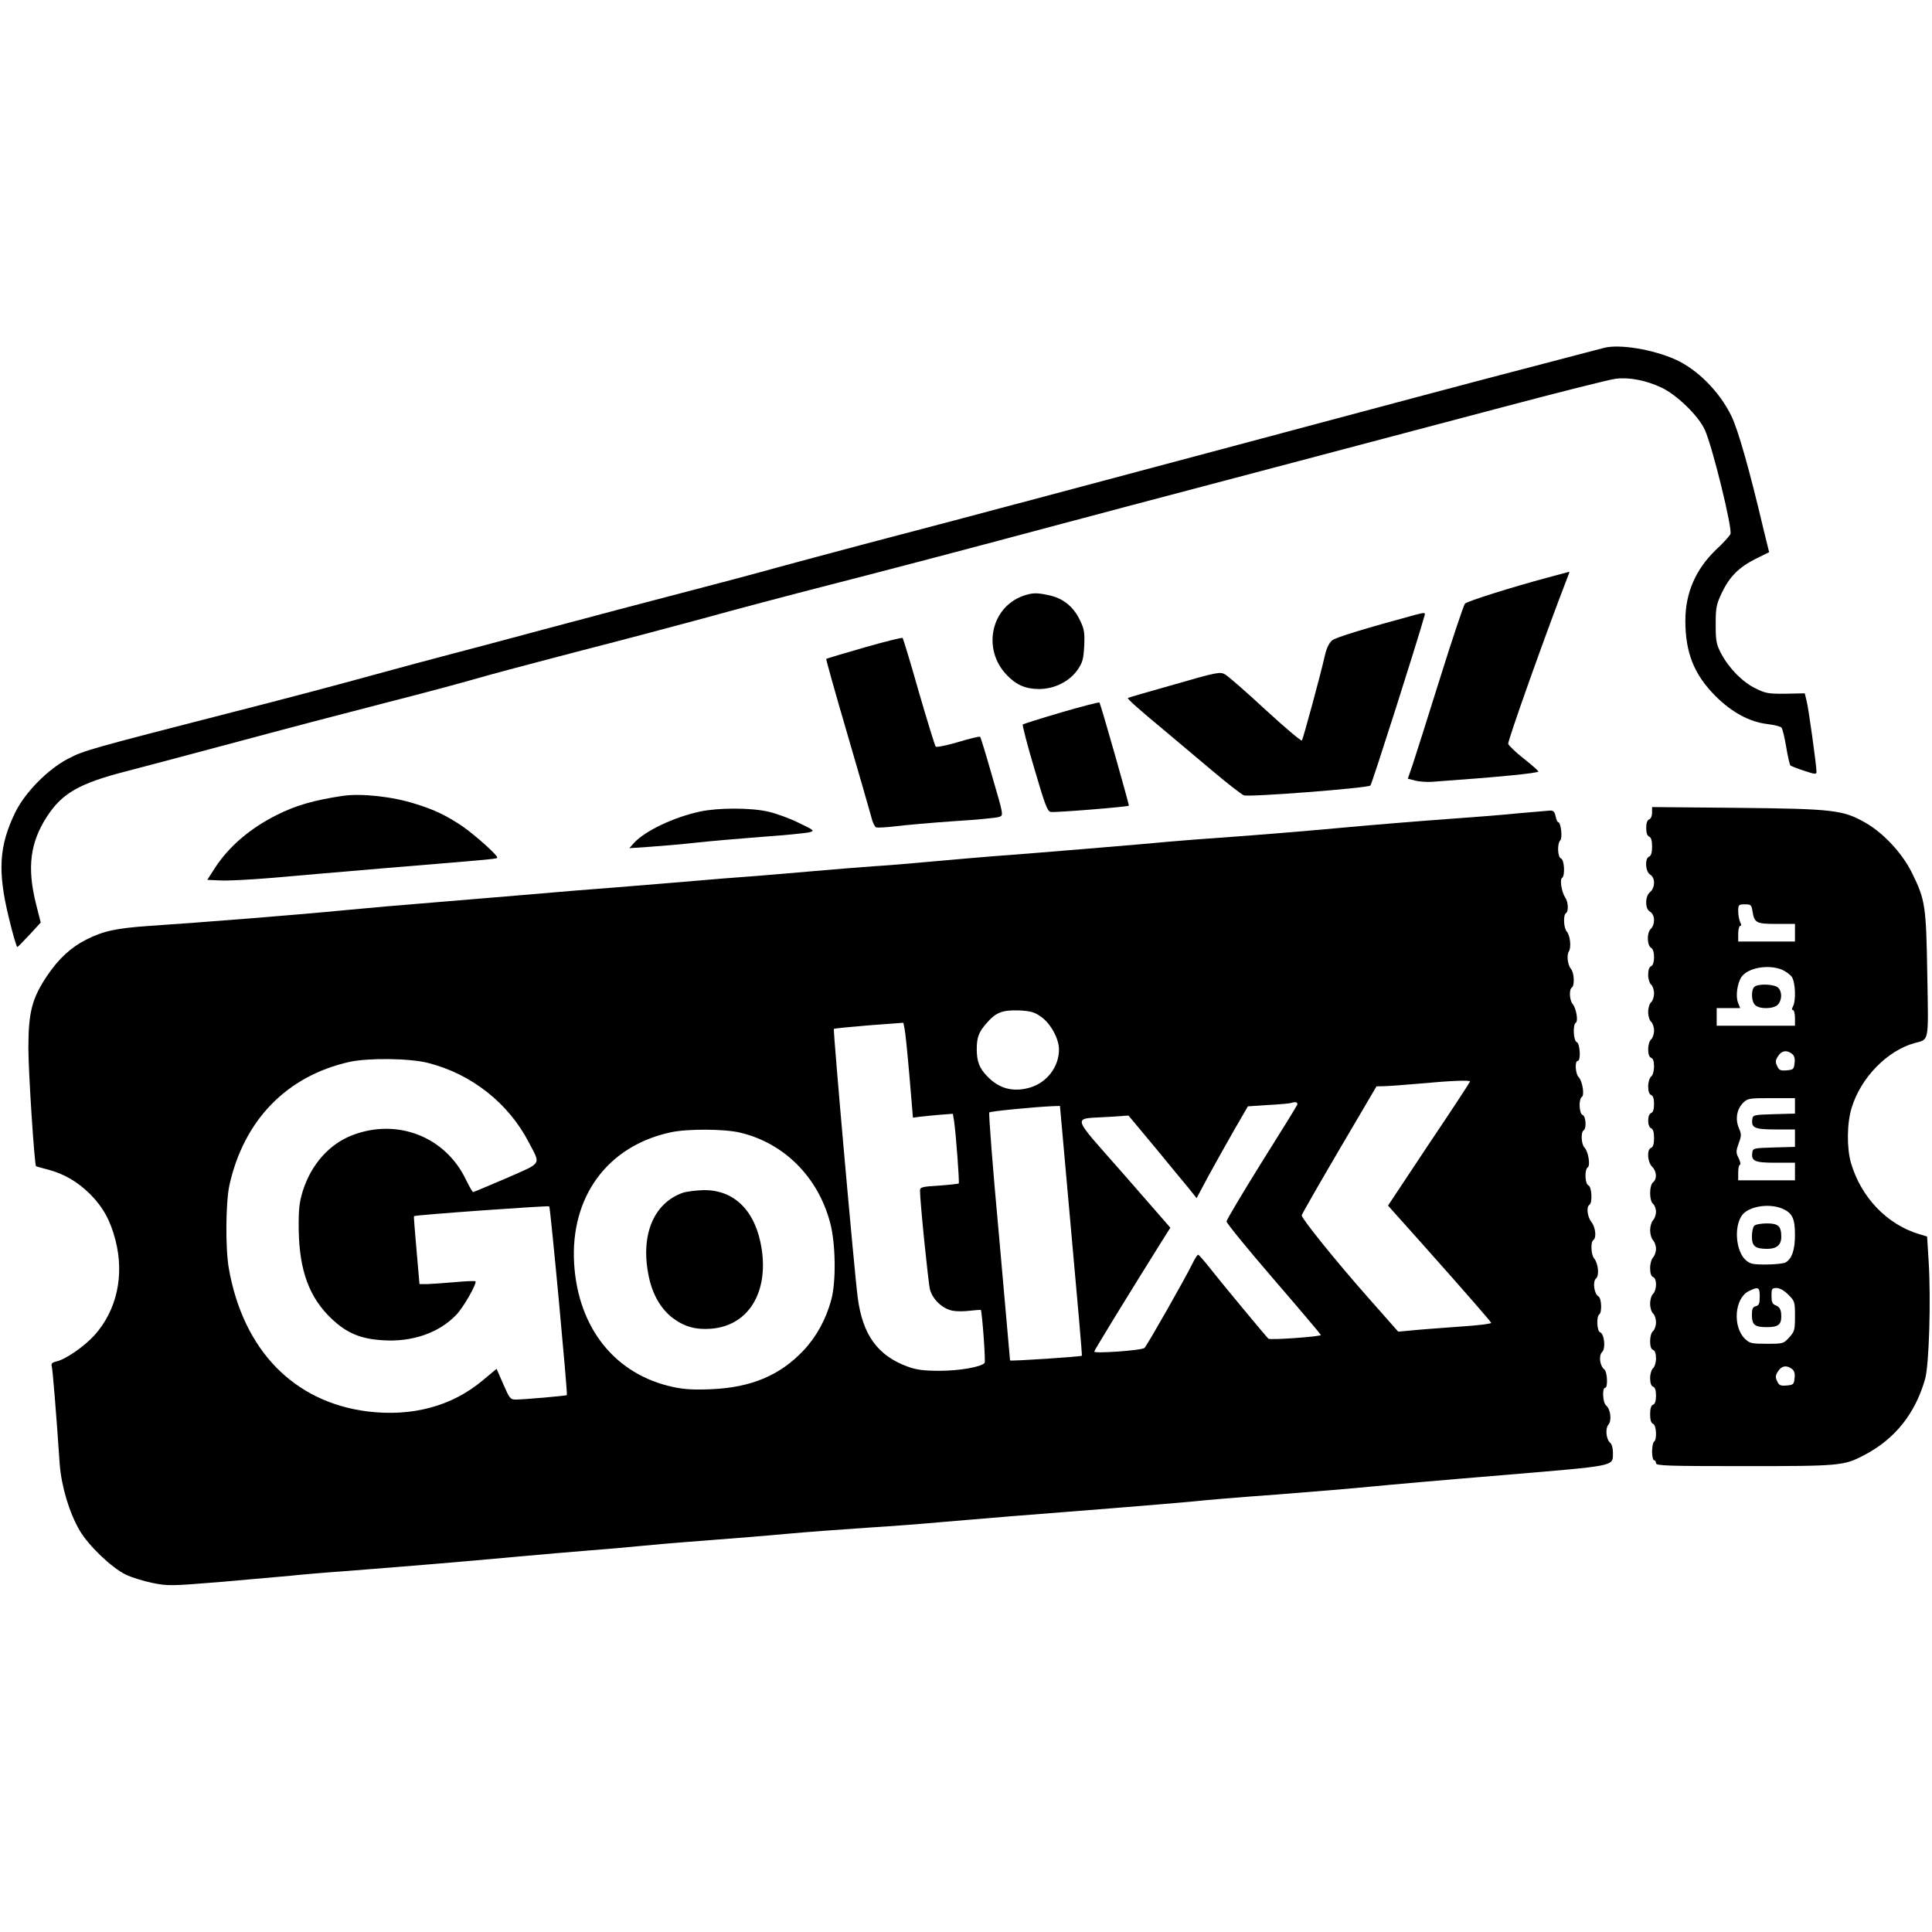
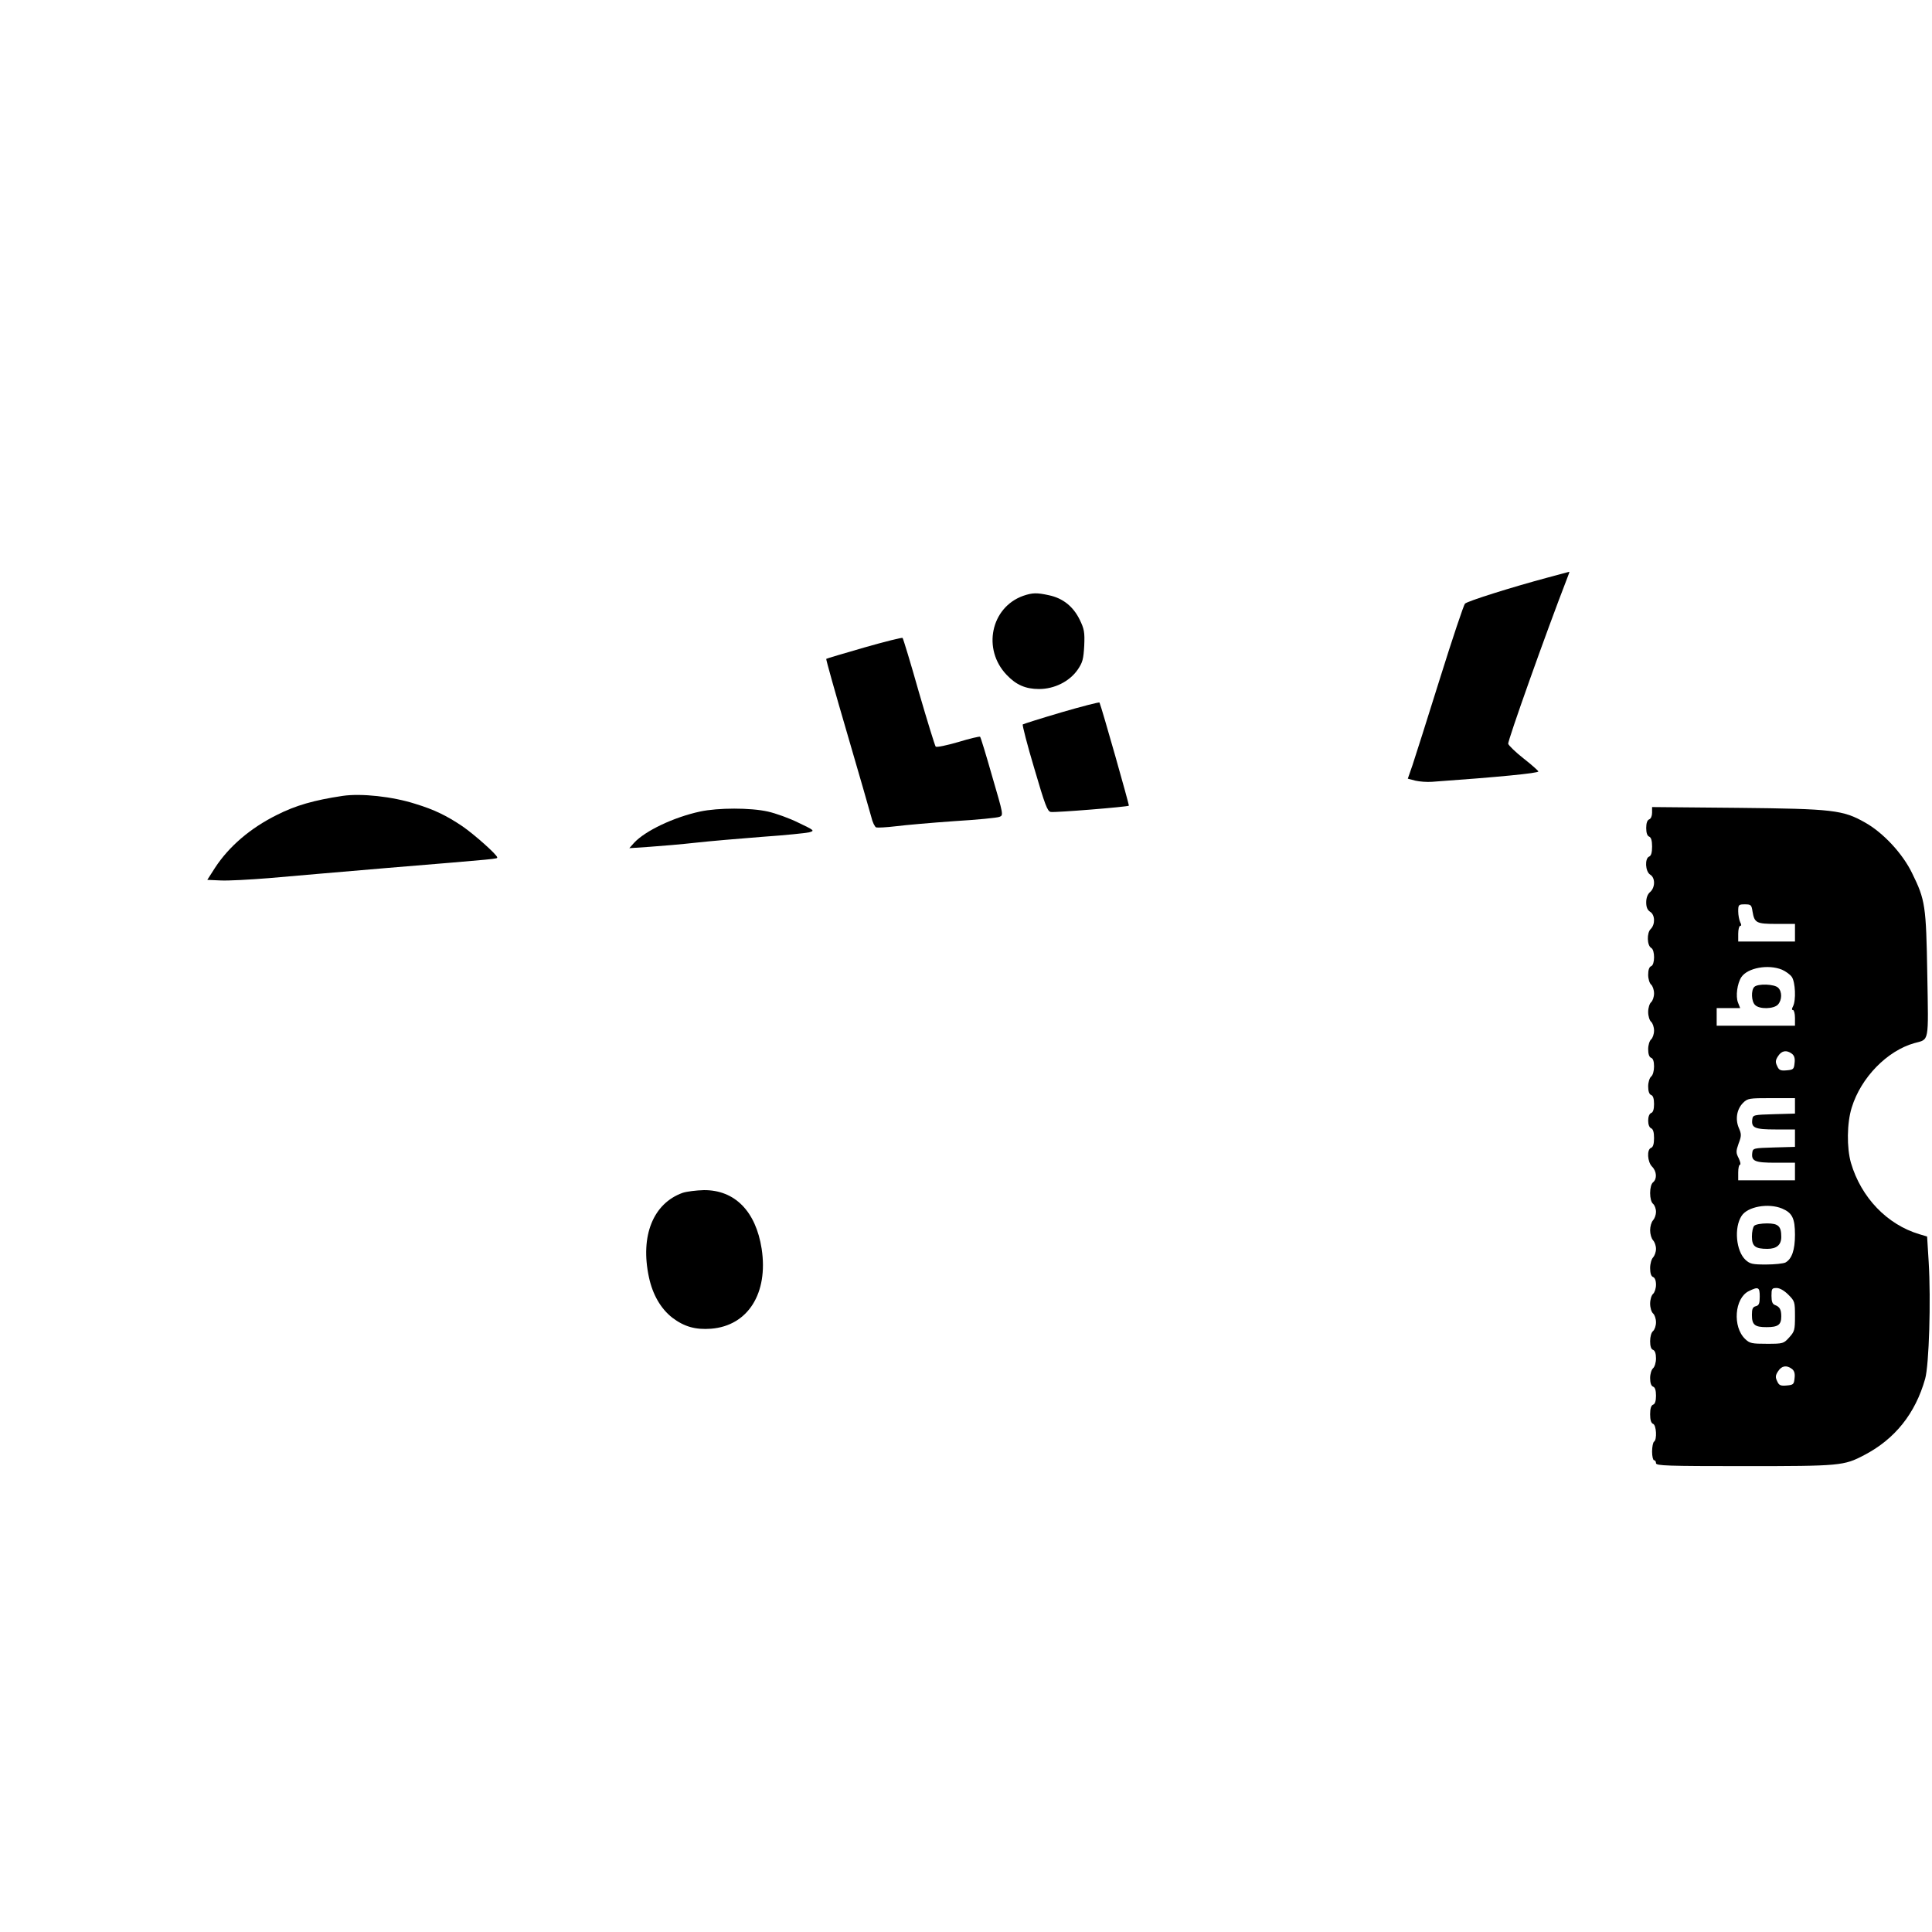
<svg xmlns="http://www.w3.org/2000/svg" version="1.0" width="987pt" height="987pt" viewBox="0 0 987 987" preserveAspectRatio="xMidYMid meet">
  <g transform="translate(0,987) scale(0.1,-0.1)" fill="#000000" stroke="none">
-     <path d="M8195 8093 c-11 -3 -171 -45 -355 -93 -335 -87 -510 -134 -2240 -596 -509 -136 -1042 -277 -1185 -314 -143 -38 -341 -91 -440 -118 -99 -28 -322 -87 -495 -132 -173 -45 -488 -128 -700 -185 -212 -57 -437 -117 -500 -133 -63 -16 -239 -64 -390 -105 -151 -42 -468 -126 -705 -186 -728 -187 -756 -195 -835 -236 -105 -54 -222 -173 -272 -275 -83 -171 -91 -300 -33 -538 20 -84 40 -152 44 -150 4 2 32 31 63 64 l56 61 -25 99 c-45 183 -29 309 56 441 78 121 166 171 407 233 87 23 283 74 434 115 451 121 651 173 930 245 146 37 328 86 405 108 77 23 316 86 530 142 215 55 505 132 645 170 140 39 437 118 660 175 223 57 635 165 915 240 281 75 841 224 1245 330 404 107 973 257 1263 334 291 77 552 143 581 146 68 9 155 -8 234 -45 78 -37 188 -143 221 -215 38 -81 144 -511 131 -534 -5 -10 -38 -47 -74 -80 -104 -100 -156 -221 -156 -362 0 -164 45 -276 154 -385 84 -84 174 -132 265 -143 34 -4 66 -12 72 -18 5 -5 16 -50 24 -98 8 -49 18 -92 22 -96 5 -3 36 -16 71 -27 54 -18 62 -19 62 -5 0 31 -41 329 -51 364 l-9 37 -98 -2 c-87 -1 -103 2 -153 27 -67 32 -136 103 -176 178 -25 48 -28 64 -28 149 0 86 3 101 31 161 40 83 86 130 173 174 l69 34 -29 118 c-71 302 -131 512 -164 578 -60 124 -174 238 -285 288 -116 52 -285 80 -365 60z" />
    <path d="M7905 6919 c-179 -48 -409 -120 -421 -133 -6 -6 -64 -178 -128 -383 -64 -205 -127 -403 -140 -442 l-24 -69 38 -10 c21 -5 60 -8 86 -6 337 24 544 44 543 53 0 3 -33 33 -74 65 -41 32 -77 67 -80 76 -4 13 193 567 300 843 8 20 14 37 12 36 -1 0 -51 -14 -112 -30z" />
    <path d="M5227 6826 c-165 -59 -210 -273 -84 -404 48 -51 97 -72 165 -72 78 0 155 38 197 98 26 38 30 54 34 123 3 70 0 86 -24 135 -33 66 -85 108 -156 123 -63 14 -85 13 -132 -3z" />
-     <path d="M7230 6729 c-255 -69 -405 -115 -424 -130 -15 -12 -28 -38 -36 -71 -24 -107 -113 -433 -119 -441 -4 -4 -88 67 -187 158 -98 91 -191 172 -206 180 -25 14 -42 11 -260 -52 -128 -36 -235 -67 -236 -69 -5 -3 60 -61 181 -161 56 -47 166 -140 245 -206 79 -67 154 -125 166 -130 29 -10 634 37 647 50 8 8 237 727 276 866 6 19 3 19 -47 6z" />
    <path d="M4415 6562 c-104 -30 -192 -56 -194 -58 -2 -2 46 -173 107 -381 61 -208 116 -400 123 -426 6 -27 18 -51 25 -54 7 -2 52 0 101 6 48 6 183 18 298 26 116 7 219 17 231 22 21 8 20 11 -37 206 -31 109 -59 201 -62 203 -2 3 -53 -9 -112 -27 -59 -17 -110 -28 -115 -23 -4 5 -43 131 -86 279 -42 149 -80 273 -83 276 -3 3 -91 -19 -196 -49z" />
    <path d="M5423 6231 c-105 -31 -194 -59 -198 -62 -3 -3 23 -105 59 -225 55 -188 67 -219 84 -222 23 -4 393 26 399 32 3 2 -138 499 -150 527 -1 3 -88 -19 -194 -50z" />
    <path d="M1750 5804 c-147 -22 -240 -49 -335 -97 -137 -68 -246 -162 -317 -271 l-39 -61 68 -3 c37 -2 149 4 248 12 99 9 371 32 605 52 581 48 560 46 560 54 0 13 -118 118 -178 159 -80 54 -144 85 -239 114 -118 38 -278 55 -373 41z" />
    <path d="M8440 5718 c0 -16 -6 -31 -15 -34 -10 -4 -15 -20 -15 -44 0 -24 5 -40 15 -44 10 -4 15 -20 15 -51 0 -31 -5 -47 -15 -51 -23 -9 -20 -76 5 -92 13 -8 20 -23 20 -42 0 -18 -8 -37 -20 -47 -13 -11 -20 -30 -20 -53 0 -24 6 -39 20 -48 25 -15 27 -64 3 -88 -21 -20 -19 -85 3 -97 19 -11 19 -86 -1 -93 -10 -4 -15 -20 -15 -44 0 -21 7 -43 15 -50 8 -7 15 -27 15 -45 0 -18 -7 -38 -15 -45 -8 -7 -15 -29 -15 -50 0 -21 7 -43 15 -50 8 -7 15 -27 15 -45 0 -18 -7 -38 -15 -45 -8 -7 -15 -29 -15 -50 0 -24 5 -40 15 -44 10 -3 15 -19 15 -44 0 -23 -6 -45 -15 -52 -8 -7 -15 -29 -15 -50 0 -24 5 -40 15 -44 10 -3 15 -19 15 -46 0 -27 -5 -43 -15 -46 -9 -4 -15 -19 -15 -39 0 -20 6 -35 15 -39 10 -4 15 -20 15 -50 0 -30 -5 -46 -15 -50 -23 -8 -19 -72 5 -96 24 -24 26 -63 5 -80 -9 -7 -15 -29 -15 -55 0 -26 6 -48 15 -55 8 -7 15 -25 15 -41 0 -15 -7 -34 -15 -43 -8 -8 -15 -31 -15 -51 0 -20 7 -43 15 -51 8 -9 15 -28 15 -44 0 -16 -7 -35 -15 -44 -8 -8 -15 -32 -15 -54 0 -26 5 -42 15 -46 9 -3 15 -18 15 -39 0 -19 -7 -40 -15 -47 -8 -7 -15 -29 -15 -50 0 -21 7 -43 15 -50 8 -7 15 -27 15 -45 0 -18 -7 -38 -15 -45 -9 -7 -15 -29 -15 -52 0 -25 5 -41 15 -44 10 -4 15 -20 15 -44 0 -21 -7 -43 -15 -50 -8 -7 -15 -29 -15 -50 0 -24 5 -40 15 -44 10 -3 15 -19 15 -46 0 -27 -5 -43 -15 -46 -10 -4 -15 -20 -15 -49 0 -29 5 -45 15 -49 17 -6 21 -81 5 -91 -5 -3 -10 -26 -10 -51 0 -24 5 -44 10 -44 6 0 10 -7 10 -15 0 -13 57 -15 453 -15 489 0 507 2 610 56 158 82 262 213 312 390 20 71 30 402 18 598 l-8 129 -40 12 c-164 49 -297 187 -349 364 -22 77 -21 204 4 283 47 153 181 290 320 329 77 21 72 -3 66 348 -6 355 -10 383 -78 521 -48 99 -147 206 -240 258 -113 64 -163 70 -650 75 l-438 4 0 -29z m513 -504 c10 -59 19 -64 123 -64 l94 0 0 -45 0 -45 -145 0 -145 0 0 40 c0 22 5 40 10 40 7 0 7 6 0 19 -5 11 -10 36 -10 55 0 34 2 36 34 36 31 0 34 -3 39 -36z m151 -298 c18 -8 41 -24 50 -37 18 -27 22 -119 6 -150 -7 -13 -7 -19 0 -19 5 0 10 -18 10 -40 l0 -40 -200 0 -200 0 0 45 0 45 60 0 60 0 -11 28 c-13 32 -4 98 17 130 32 48 138 67 208 38z m50 -429 c12 -9 17 -23 14 -47 -3 -32 -6 -35 -40 -38 -32 -3 -40 1 -49 22 -10 20 -9 30 5 51 18 28 43 32 70 12z m16 -267 l0 -39 -107 -3 c-104 -3 -108 -4 -111 -26 -6 -44 12 -52 119 -52 l99 0 0 -45 0 -44 -107 -3 c-104 -3 -108 -4 -111 -26 -6 -44 12 -52 119 -52 l99 0 0 -45 0 -45 -145 0 -145 0 0 40 c0 22 4 40 9 40 5 0 2 14 -6 32 -15 29 -15 36 -1 76 15 39 15 48 1 80 -19 45 -10 96 22 128 23 23 31 24 145 24 l120 0 0 -40z m-66 -524 c52 -22 66 -50 66 -134 0 -78 -16 -124 -49 -142 -11 -5 -55 -10 -99 -10 -70 0 -82 3 -105 24 -48 45 -59 164 -20 224 30 48 137 67 207 38z m-114 -450 c0 -35 -4 -45 -20 -49 -16 -4 -20 -14 -20 -44 0 -51 14 -63 75 -63 59 0 75 12 75 55 0 35 -8 49 -32 58 -13 5 -18 17 -18 47 0 36 2 40 26 40 16 0 39 -13 60 -34 33 -33 34 -37 34 -110 0 -70 -2 -78 -29 -108 -29 -32 -31 -33 -114 -33 -77 0 -88 2 -111 24 -66 62 -55 209 18 245 49 24 56 21 56 -28z m164 -369 c12 -9 17 -23 14 -47 -3 -32 -6 -35 -40 -38 -32 -3 -40 1 -49 22 -10 20 -9 30 5 51 18 28 43 32 70 12z" />
    <path d="M8962 4828 c-17 -17 -15 -74 4 -92 22 -23 96 -21 117 2 21 23 22 66 1 86 -19 19 -104 22 -122 4z" />
    <path d="M8962 3608 c-7 -7 -12 -31 -12 -55 0 -50 17 -63 79 -63 47 0 71 20 71 61 0 55 -15 69 -73 69 -29 0 -58 -5 -65 -12z" />
    <path d="M3576 5724 c-134 -29 -279 -98 -336 -159 l-25 -28 105 7 c58 4 164 13 235 21 72 8 225 21 340 30 116 8 223 19 239 23 29 8 27 10 -55 49 -46 23 -116 48 -156 57 -89 20 -254 20 -347 0z" />
-     <path d="M7755 5715 c-77 -8 -243 -21 -370 -30 -126 -9 -372 -29 -545 -45 -173 -16 -418 -36 -545 -45 -126 -9 -273 -20 -325 -25 -99 -10 -747 -64 -905 -75 -49 -4 -180 -15 -290 -25 -110 -10 -247 -22 -305 -25 -58 -4 -197 -15 -310 -25 -113 -10 -245 -21 -295 -25 -49 -3 -250 -19 -445 -36 -195 -16 -413 -34 -485 -39 -71 -6 -204 -17 -295 -25 -91 -8 -280 -23 -420 -35 -140 -11 -347 -29 -460 -40 -221 -22 -737 -63 -995 -80 -172 -12 -237 -26 -324 -70 -78 -39 -142 -98 -201 -186 -77 -115 -95 -186 -95 -369 0 -124 31 -594 39 -603 2 -1 29 -9 61 -17 83 -22 151 -62 215 -125 67 -68 104 -135 130 -236 46 -180 7 -357 -107 -485 -53 -58 -148 -124 -194 -134 -22 -5 -28 -11 -25 -23 5 -15 23 -237 41 -502 9 -115 49 -248 102 -339 47 -79 162 -189 235 -225 31 -15 93 -34 138 -43 78 -16 96 -15 344 5 143 13 306 27 361 32 55 6 183 17 285 24 344 27 584 47 845 71 143 13 325 29 405 35 80 6 183 15 230 20 47 5 207 19 355 30 149 11 340 27 425 35 85 8 263 21 395 30 132 8 310 22 395 30 184 16 428 36 865 70 176 14 363 30 415 35 52 6 244 22 425 35 182 14 395 32 475 40 80 8 385 35 678 59 591 50 561 43 562 117 0 20 -6 42 -14 48 -21 18 -26 73 -9 93 18 20 11 79 -12 98 -17 14 -21 90 -5 90 15 0 12 81 -4 94 -23 18 -30 71 -11 89 19 19 11 93 -11 101 -16 6 -19 81 -4 91 15 10 12 83 -4 92 -22 12 -31 77 -12 92 17 14 11 77 -10 102 -16 18 -19 85 -4 94 17 11 11 66 -10 92 -21 27 -27 78 -10 88 16 10 12 92 -5 99 -18 6 -21 81 -4 92 15 9 3 81 -16 101 -17 16 -20 79 -5 88 16 10 12 72 -5 79 -18 6 -21 81 -4 92 15 9 3 81 -16 101 -17 16 -21 83 -5 83 17 0 12 90 -5 96 -17 7 -21 89 -5 99 14 8 2 75 -16 96 -16 18 -19 75 -4 84 15 9 12 76 -4 94 -17 20 -24 71 -11 91 13 21 6 82 -11 101 -16 18 -19 85 -4 94 14 9 12 57 -4 80 -18 27 -29 92 -16 100 16 10 12 92 -5 99 -18 6 -21 76 -4 93 12 12 3 93 -11 93 -4 0 -10 14 -13 30 -5 23 -12 30 -29 29 -13 -1 -86 -7 -163 -14z m-2437 -1039 c49 -34 92 -112 92 -168 0 -88 -62 -169 -148 -194 -86 -25 -158 -6 -219 58 -40 41 -53 76 -53 138 0 61 10 88 52 135 46 53 80 66 164 63 59 -3 78 -8 112 -32z m-672 -303 l18 -213 35 5 c20 2 66 7 103 10 l66 5 6 -37 c10 -68 28 -314 24 -319 -3 -2 -48 -7 -102 -11 -85 -5 -96 -8 -96 -25 0 -57 42 -470 51 -506 14 -51 64 -98 115 -108 19 -4 60 -4 90 0 30 3 54 5 55 4 7 -20 25 -265 19 -271 -19 -21 -131 -40 -230 -40 -81 0 -118 5 -162 21 -154 56 -231 162 -256 352 -17 127 -127 1368 -122 1374 3 2 84 10 180 18 l175 13 6 -30 c4 -16 15 -126 25 -242z m-2460 67 c222 -56 411 -205 515 -405 62 -119 72 -102 -114 -184 -91 -39 -167 -71 -170 -71 -3 0 -20 29 -37 64 -104 218 -349 315 -579 227 -118 -45 -211 -149 -254 -285 -18 -59 -22 -92 -21 -196 3 -212 54 -350 170 -459 77 -72 146 -101 260 -108 148 -10 286 37 374 129 37 37 108 163 99 172 -2 3 -49 1 -104 -4 -55 -5 -118 -9 -141 -10 l-41 0 -15 173 c-8 94 -15 173 -13 174 4 6 686 55 691 50 6 -6 95 -959 90 -964 -3 -4 -223 -23 -261 -23 -28 0 -32 6 -64 79 l-34 78 -71 -59 c-157 -132 -359 -186 -586 -159 -378 47 -637 312 -711 731 -18 102 -16 337 3 425 74 333 293 558 613 630 96 21 306 19 401 -5z m5324 -95 c0 -3 -94 -147 -210 -319 l-209 -315 177 -198 c228 -256 346 -392 350 -401 1 -5 -75 -14 -170 -20 -95 -7 -203 -15 -239 -19 l-66 -6 -158 179 c-159 180 -335 398 -335 415 0 5 86 155 191 334 l191 325 36 1 c21 0 102 6 182 13 161 15 260 19 260 11z m-883 -119 c-3 -8 -86 -142 -184 -298 -97 -156 -177 -290 -177 -298 0 -9 108 -141 239 -293 132 -153 241 -282 243 -287 3 -8 -257 -27 -268 -19 -8 6 -252 300 -304 367 -27 34 -52 62 -55 62 -4 0 -17 -20 -29 -45 -35 -72 -232 -419 -245 -431 -13 -13 -257 -30 -257 -19 0 6 169 282 341 557 l48 76 -239 274 c-275 313 -266 280 -78 292 l103 7 136 -163 c74 -90 152 -185 174 -211 l38 -48 61 114 c34 62 93 168 131 234 l70 121 105 7 c58 3 110 8 115 10 23 8 37 4 32 -9z m-1155 -643 c32 -350 57 -638 55 -639 -5 -5 -367 -29 -367 -24 0 3 -25 287 -56 633 -32 345 -54 630 -50 634 6 6 231 28 326 32 l35 1 57 -637z m-1692 501 c225 -53 399 -226 461 -461 28 -104 31 -299 6 -392 -27 -101 -76 -190 -143 -261 -120 -127 -267 -188 -469 -197 -88 -4 -140 -1 -195 11 -297 63 -487 301 -507 631 -20 341 170 600 492 670 84 19 275 18 355 -1z" />
    <path d="M3487 3776 c-150 -54 -217 -219 -172 -430 19 -90 61 -162 120 -208 61 -46 118 -62 198 -56 188 15 293 181 258 409 -30 191 -137 300 -295 299 -39 -1 -88 -7 -109 -14z" />
  </g>
</svg>